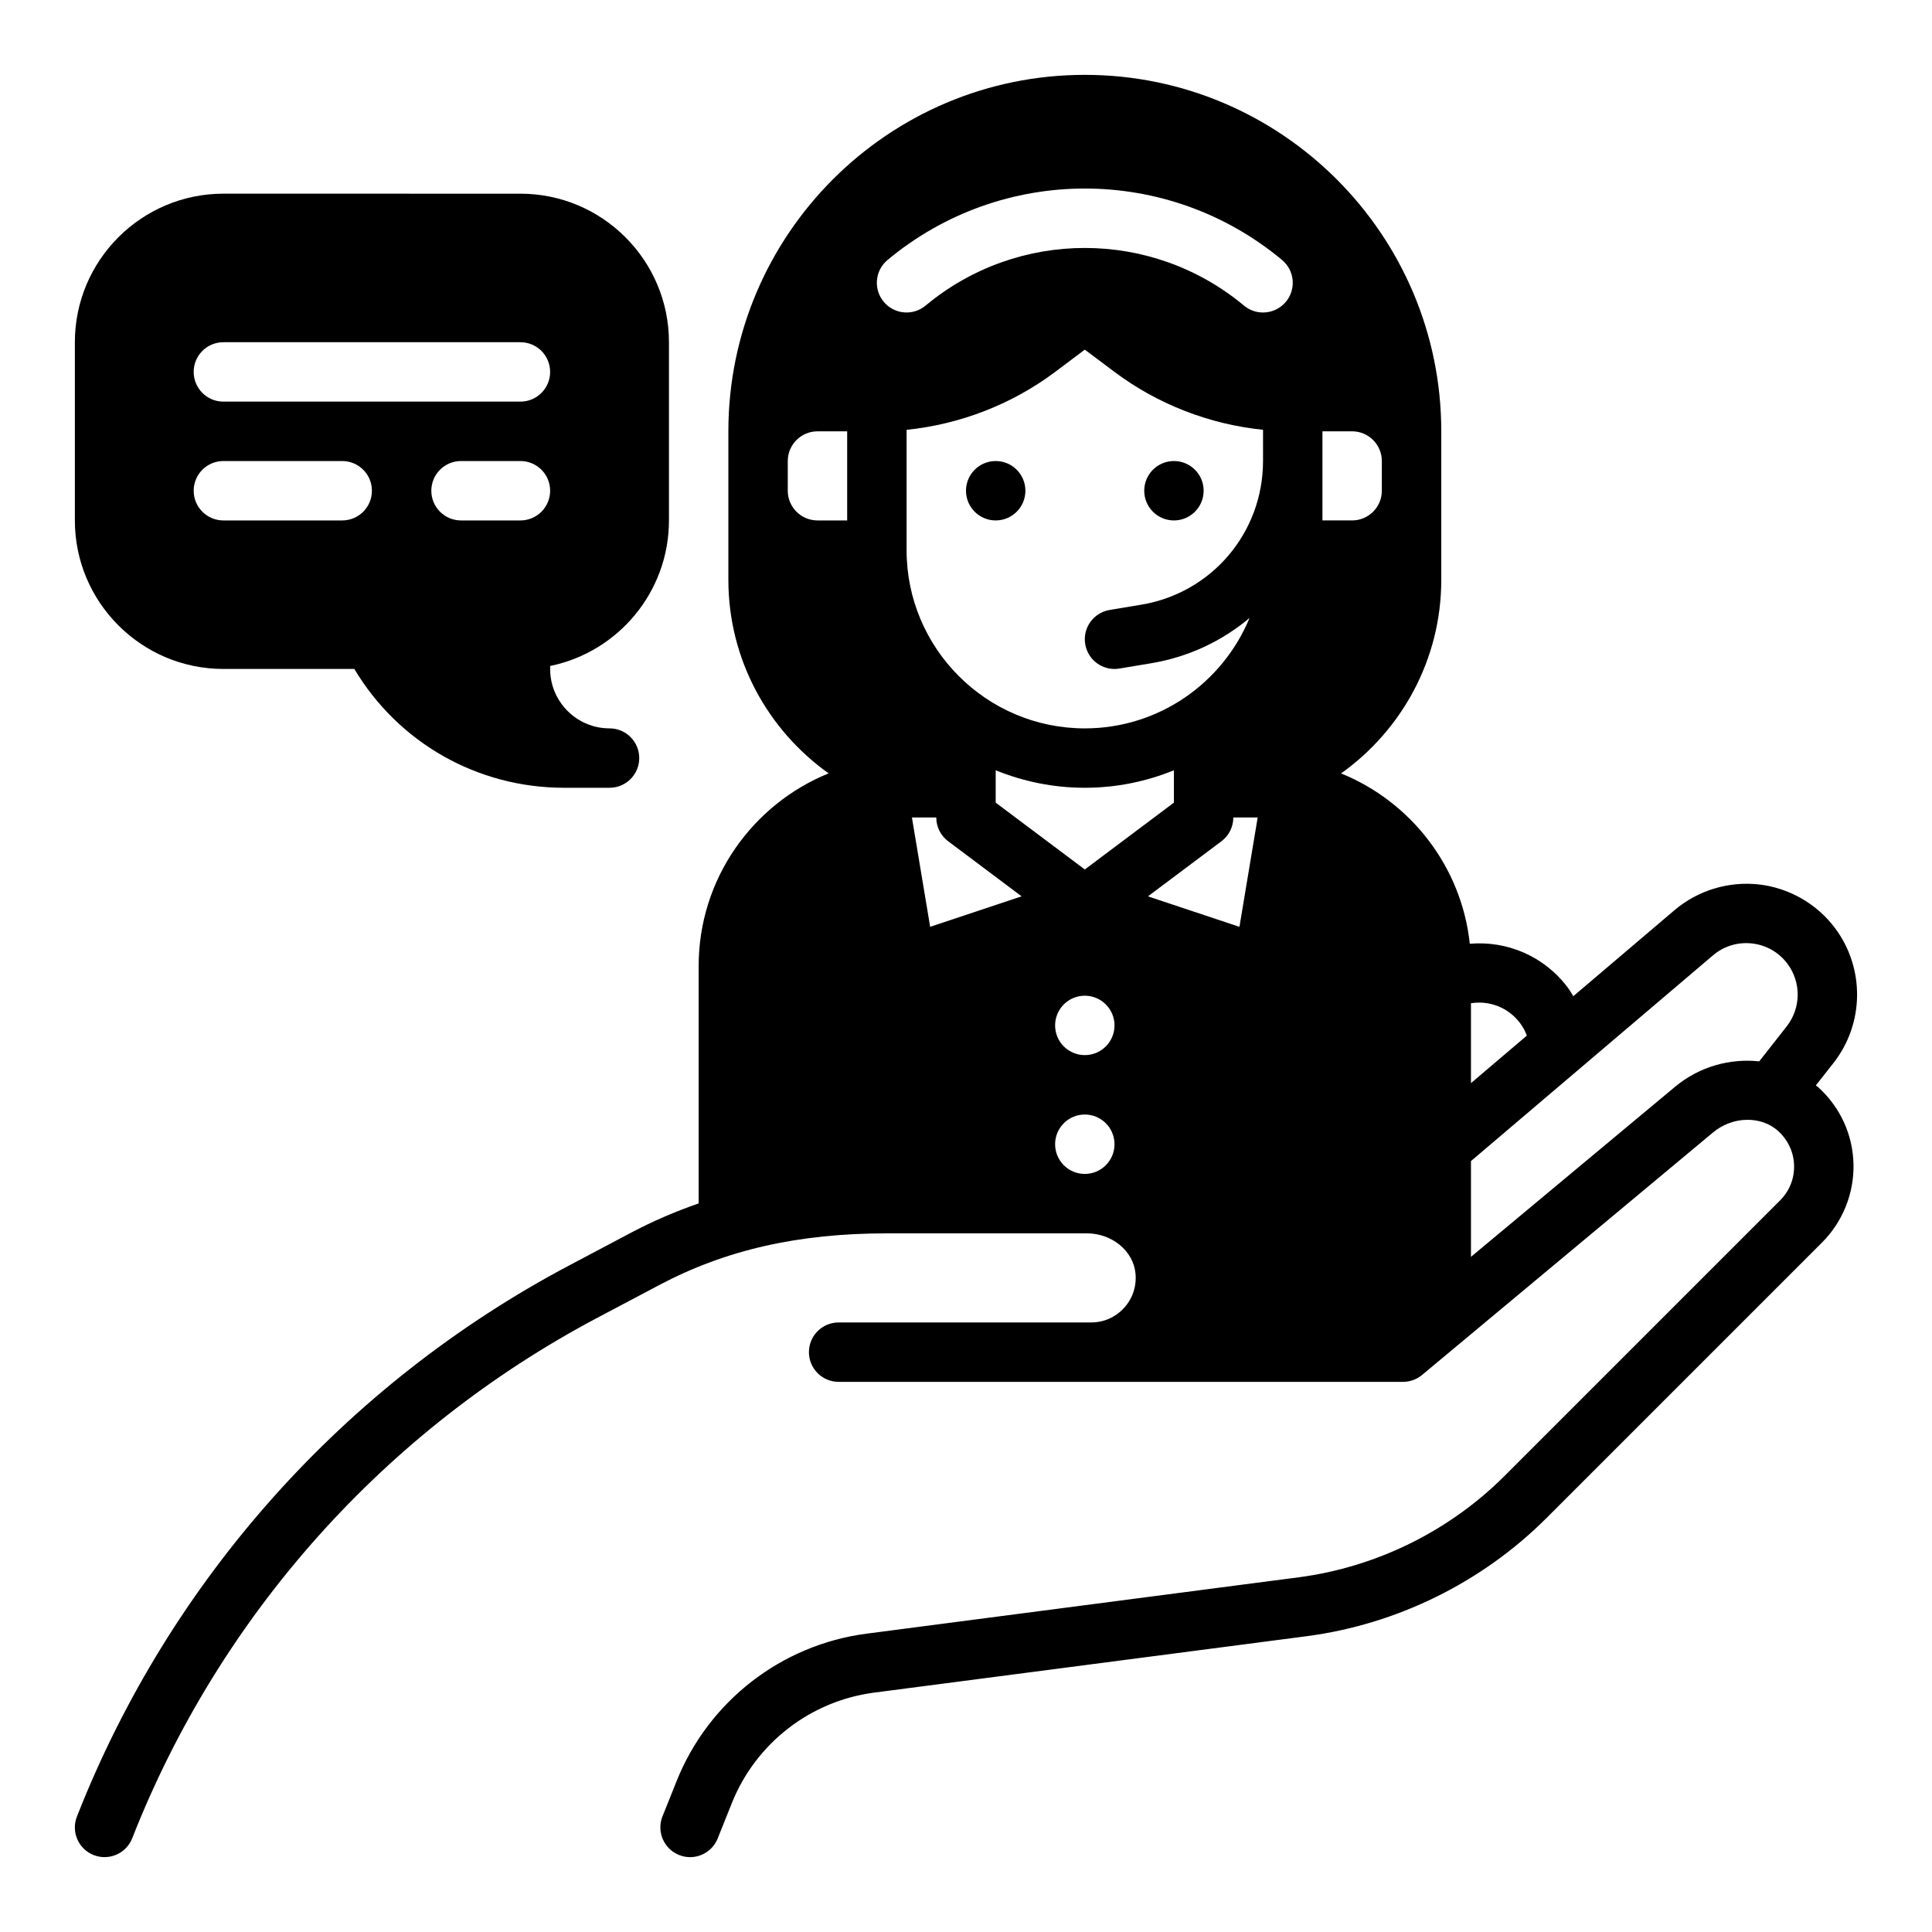
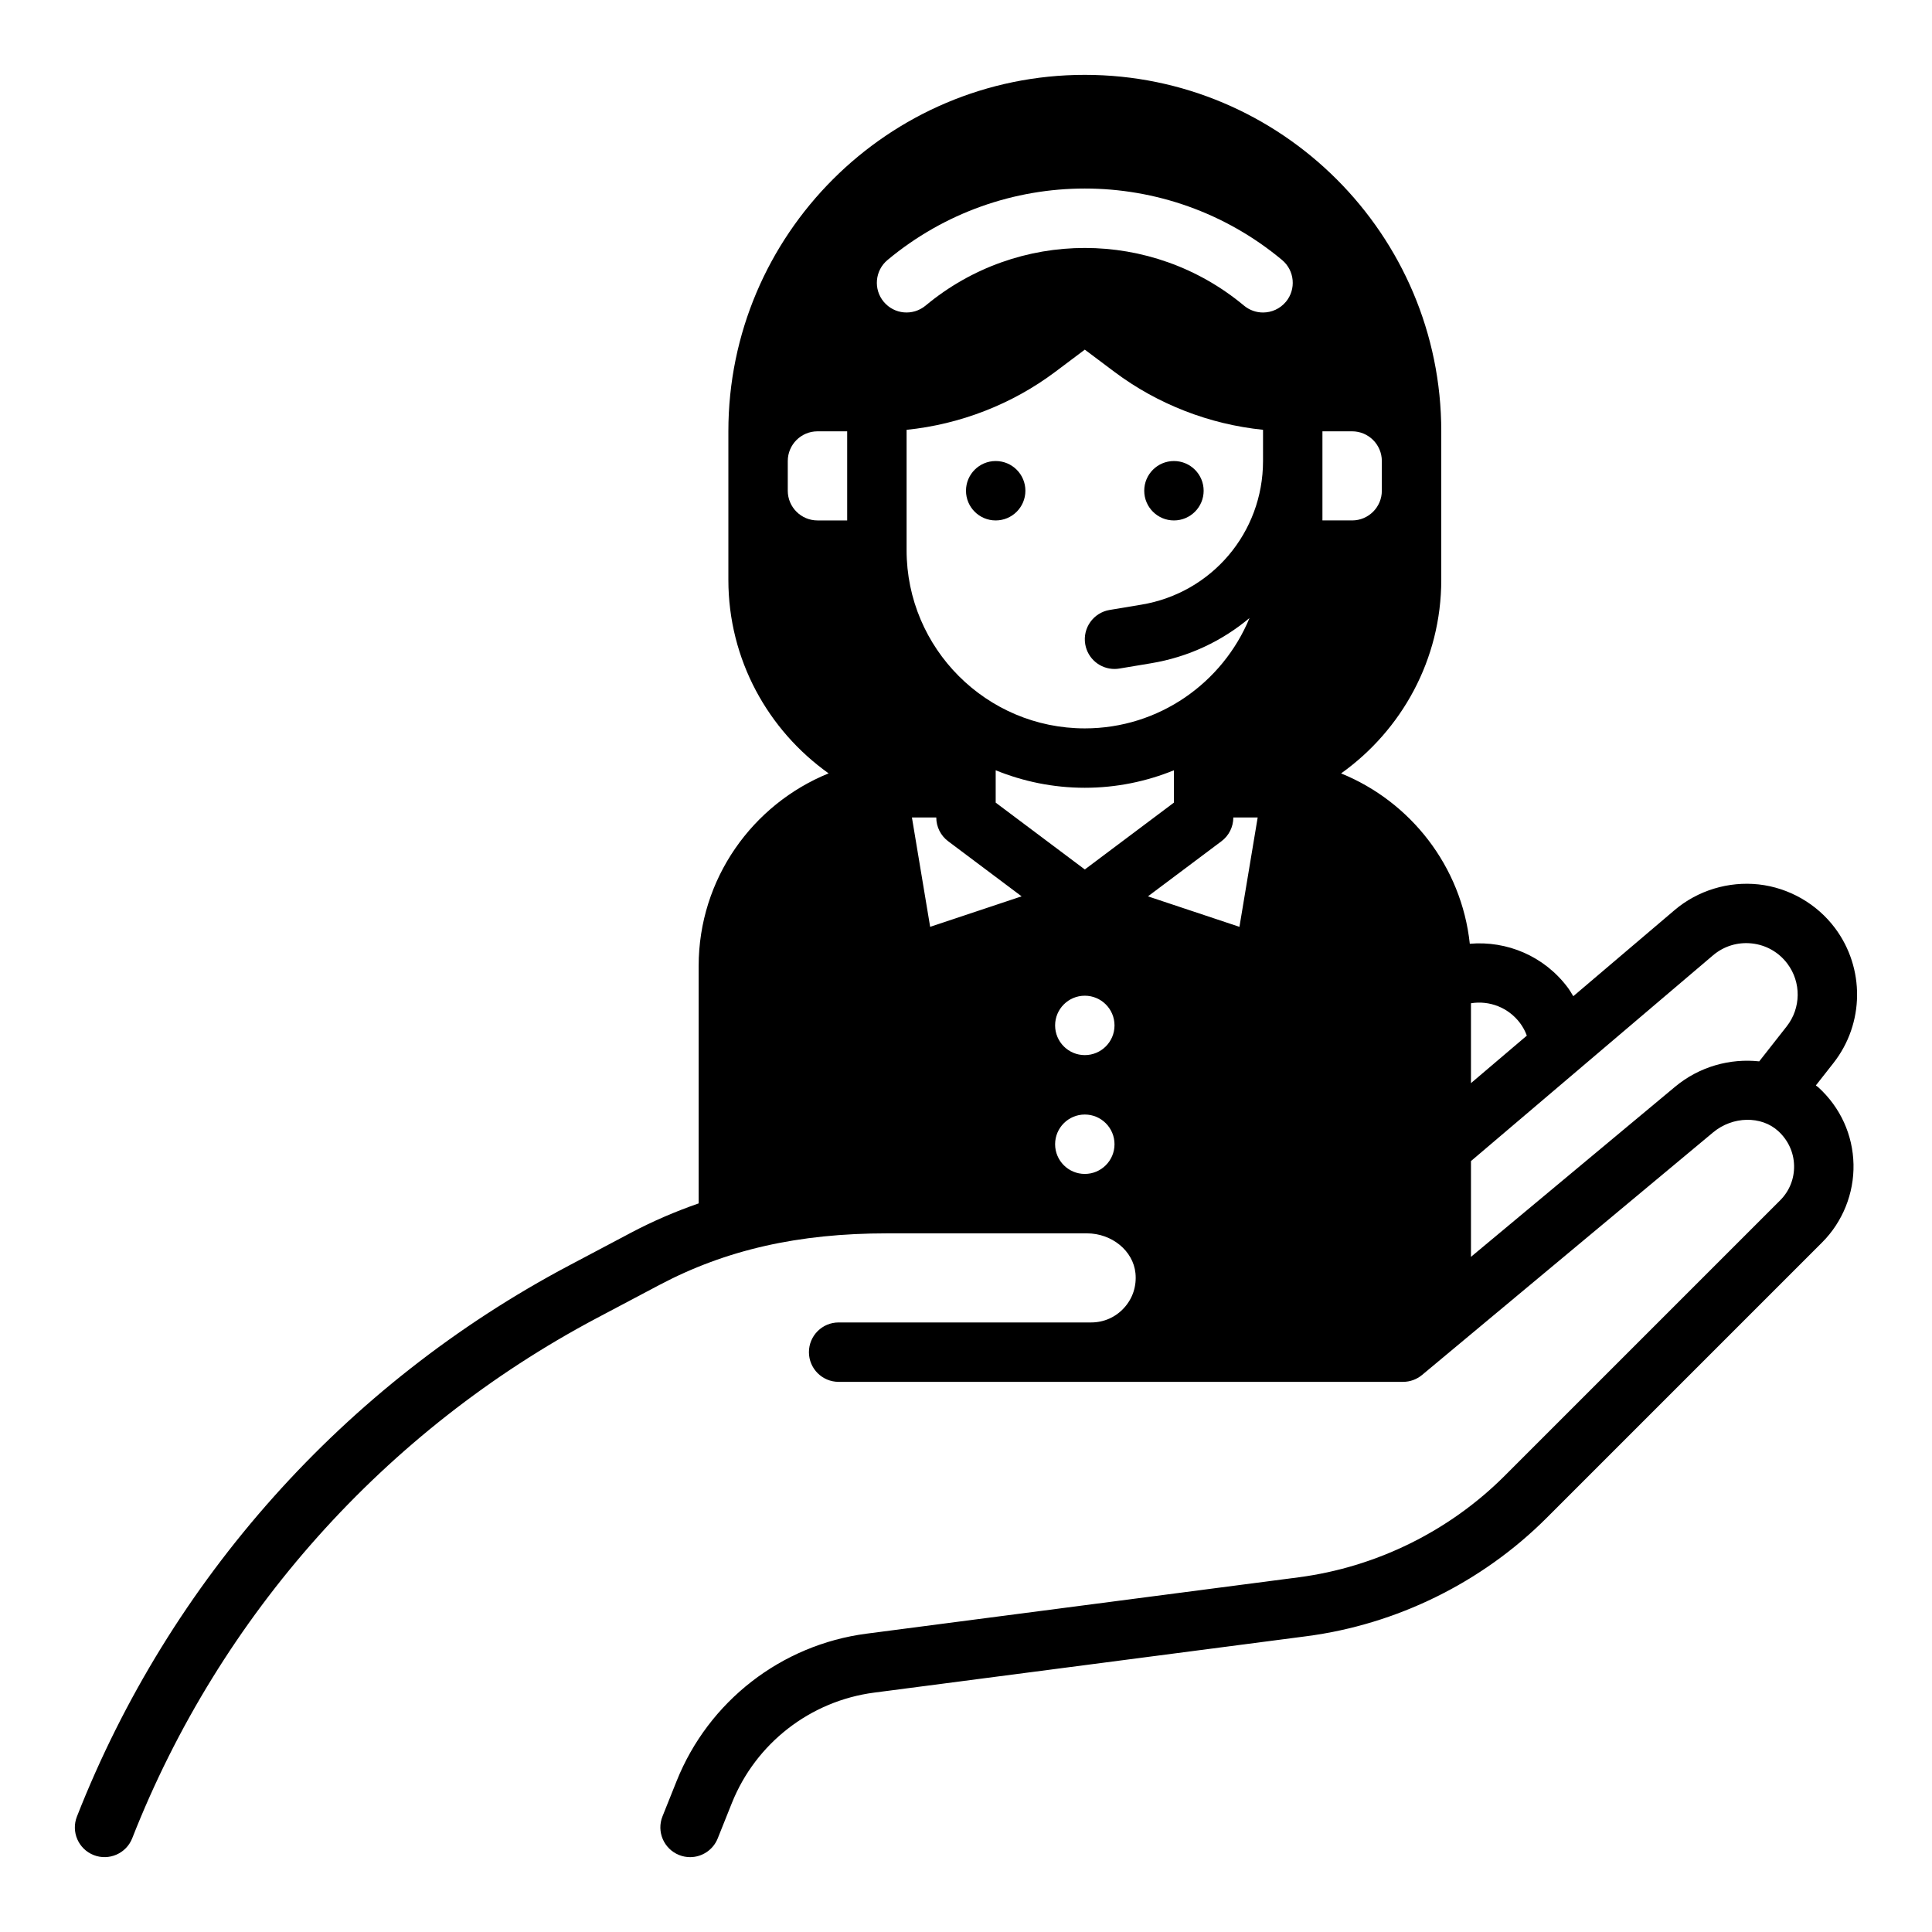
<svg xmlns="http://www.w3.org/2000/svg" fill="#000000" width="800px" height="800px" version="1.1" viewBox="144 144 512 512">
  <g>
    <path d="m462.98 274.05c0 4.348-3.527 7.871-7.875 7.871-4.348 0-7.871-3.523-7.871-7.871s3.523-7.871 7.871-7.871c4.348 0 7.875 3.523 7.875 7.871" />
    <path d="m415.74 274.05c0 4.348-3.523 7.871-7.871 7.871s-7.871-3.523-7.871-7.871 3.523-7.871 7.871-7.871 7.871 3.523 7.871 7.871" />
    <path d="m625.22 431.65 4.66-5.934c8.203-10.438 8.367-25.145 0.41-35.777-4.84-6.453-12.219-10.668-20.23-11.562-7.996-0.867-16.137 1.59-22.285 6.816l-26.836 22.812c-0.48-0.789-0.938-1.582-1.488-2.32-6.266-8.344-16.121-12.422-25.938-11.578-2.195-20.508-15.688-37.66-34.109-45.145 16.031-11.438 26.547-30.152 26.547-51.301v-39.359c0-52.09-42.375-94.465-94.465-94.465-52.086-0.004-94.461 42.375-94.461 94.461v39.359c0 21.152 10.516 39.863 26.566 51.293-20.168 8.199-34.441 27.973-34.441 51.047v62.914c-6.125 2.133-12.066 4.676-17.863 7.738l-16.484 8.723c-59.504 31.504-105.82 83.363-130.42 146.04-1.59 4.047 0.402 8.613 4.449 10.203 4.031 1.582 8.613-0.402 10.203-4.449 23.23-59.168 66.969-108.12 123.14-137.87l16.484-8.723c17.68-9.363 36.898-13.723 60.465-13.723h52.914c6.621 0 12.281 4.637 12.871 10.562 0.34 3.41-0.723 6.66-2.992 9.164-2.273 2.512-5.383 3.887-8.758 3.887h-66.914c-4.352 0-7.871 3.527-7.871 7.871s3.519 7.871 7.871 7.871h149.57c1.844 0 3.629-0.645 5.047-1.828l77.129-64.281c5.188-4.328 12.777-4.457 17.277-0.332 2.621 2.41 4.109 5.652 4.18 9.133 0.078 3.481-1.234 6.746-3.699 9.211l-73.02 73.02c-14.648 14.648-34.031 24.191-54.578 26.875l-114.51 14.934c-22.586 2.945-41.863 17.91-50.332 39.062l-3.746 9.359c-1.613 4.039 0.355 8.621 4.394 10.234 0.965 0.387 1.949 0.57 2.926 0.57 3.117 0 6.078-1.875 7.312-4.953l3.746-9.359c6.344-15.863 20.805-27.086 37.738-29.293l114.51-14.934c23.969-3.125 46.586-14.266 63.676-31.355l73.02-73.02c5.441-5.441 8.469-12.98 8.312-20.68-0.164-7.816-3.465-15.059-9.289-20.395-0.219-0.195-0.469-0.332-0.688-0.52zm-256.71-149.73h-7.871c-4.344 0-7.871-3.535-7.871-7.871v-7.871c0-4.336 3.527-7.871 7.871-7.871h7.871zm21.992 107.7-4.832-28.98h6.453c0 2.481 1.164 4.809 3.148 6.297l19.469 14.602zm40.984 65.484c-4.344 0-7.871-3.527-7.871-7.871s3.527-7.871 7.871-7.871 7.871 3.527 7.871 7.871-3.527 7.871-7.871 7.871zm0-31.488c-4.344 0-7.871-3.527-7.871-7.871s3.527-7.871 7.871-7.871 7.871 3.527 7.871 7.871c0 4.348-3.527 7.871-7.871 7.871zm0-49.199-23.617-17.711v-8.574c7.297 2.969 15.262 4.637 23.617 4.637 8.352 0 16.32-1.668 23.617-4.637l-0.004 8.574zm40.98 15.203-24.246-8.078 19.477-14.602c1.984-1.48 3.148-3.816 3.148-6.297h6.453zm6.25-123.44c0 18.941-13.562 34.953-32.242 38.062l-8.406 1.402c-4.289 0.715-7.188 4.769-6.473 9.062 0.645 3.852 3.973 6.574 7.754 6.574 0.434 0 0.859-0.031 1.301-0.109l8.406-1.402c9.941-1.652 18.836-5.91 26.078-11.988-7.086 17.145-23.969 29.246-43.648 29.246-26.047 0-47.23-21.184-47.23-47.23v-31.891c14.184-1.449 27.922-6.762 39.367-15.344l7.863-5.906 7.871 5.906c11.438 8.574 25.176 13.895 39.359 15.336zm6.055-42.195c-1.566 1.867-3.805 2.832-6.062 2.832-1.777 0-3.559-0.598-5.039-1.828-24.441-20.371-59.93-20.371-84.379 0-3.363 2.785-8.305 2.332-11.09-1.008-2.785-3.336-2.332-8.305 1.008-11.082 30.293-25.246 74.266-25.246 104.55 0 3.336 2.781 3.793 7.746 1.016 11.086zm9.688 34.32h7.871c4.344 0 7.871 3.535 7.871 7.871v7.871c0 4.336-3.527 7.871-7.871 7.871h-7.871zm39.363 151.57c4.871-0.789 9.902 1.109 13.012 5.258 0.754 1.008 1.355 2.125 1.793 3.32l-14.805 12.59zm83.68 6.117-7.289 9.281c-7.707-0.828-15.824 1.34-22.309 6.738l-54.082 45.066v-25.379l64.133-54.516c2.898-2.457 6.559-3.574 10.344-3.156 3.769 0.426 7.102 2.332 9.375 5.359 3.707 4.93 3.629 11.762-0.172 16.605z" />
-     <path d="m203.2 321.28h34.699c11.676 19.539 32.559 31.488 55.602 31.488h12.035c4.352 0 7.871-3.527 7.871-7.871s-3.519-7.871-7.871-7.871c-8.684 0-15.742-7.062-15.742-15.742v-0.797c17.941-3.652 31.488-19.562 31.488-38.566v-47.23c0-21.703-17.656-39.359-39.359-39.359l-78.723-0.004c-21.703 0-39.359 17.656-39.359 39.359v47.23c-0.004 21.707 17.656 39.363 39.359 39.363zm78.719-39.359h-15.742c-4.352 0-7.871-3.527-7.871-7.871s3.519-7.871 7.871-7.871h15.742c4.352 0 7.871 3.527 7.871 7.871s-3.519 7.871-7.871 7.871zm-78.719-47.23h78.719c4.352 0 7.871 3.527 7.871 7.871s-3.519 7.871-7.871 7.871h-78.719c-4.352 0-7.871-3.527-7.871-7.871-0.004-4.348 3.516-7.871 7.871-7.871zm0 31.488h31.488c4.352 0 7.871 3.527 7.871 7.871s-3.519 7.871-7.871 7.871h-31.488c-4.352 0-7.871-3.527-7.871-7.871-0.004-4.348 3.516-7.871 7.871-7.871z" />
  </g>
</svg>